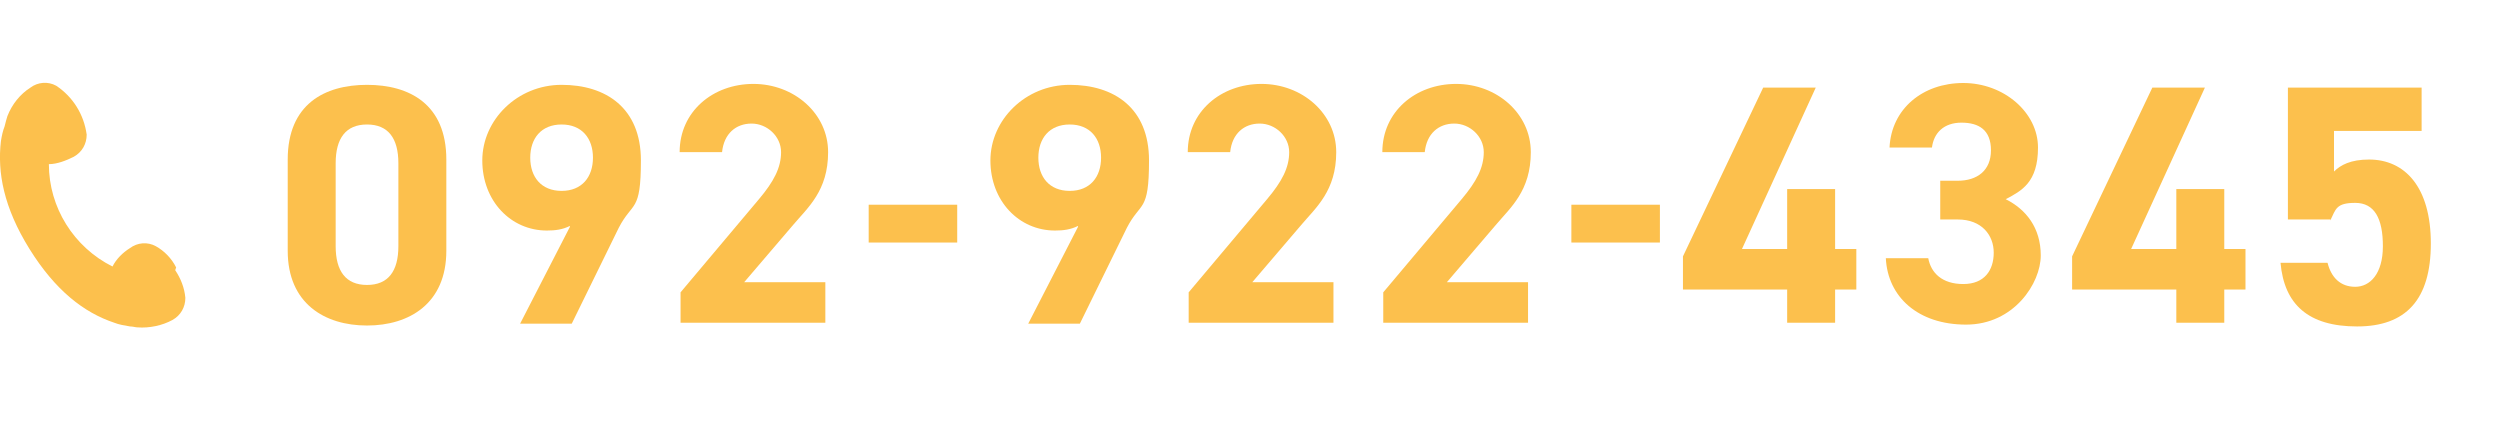
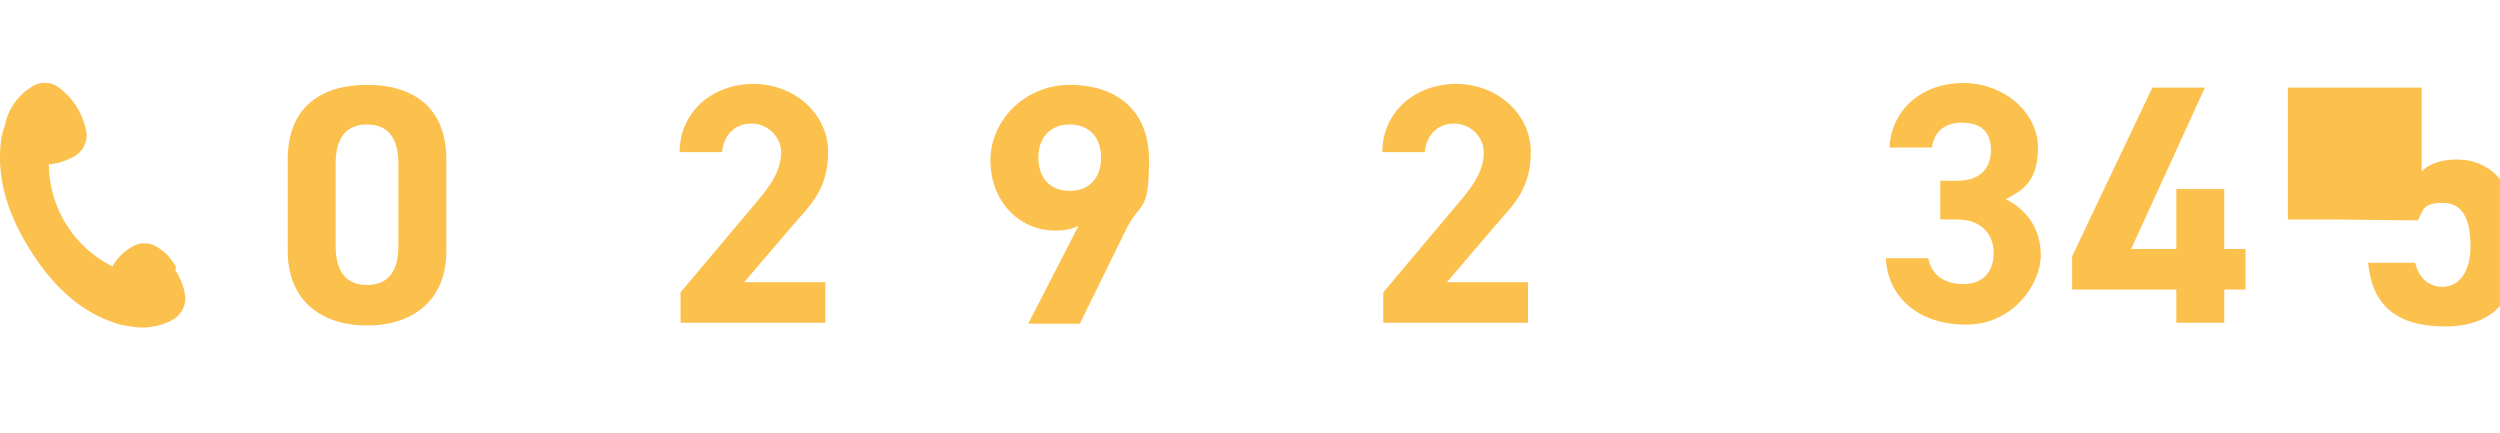
<svg xmlns="http://www.w3.org/2000/svg" id="_グループ_9251" data-name="グループ_9251" version="1.1" viewBox="0 0 271.1 47">
  <defs>
    <style>
      .st0 {
        isolation: isolate;
      }

      .st1 {
        fill: #fcc04d;
      }
    </style>
  </defs>
  <g id="_グループ_8743" data-name="グループ_8743">
    <g id="_092-922-4345" class="st0">
      <g class="st0">
        <path class="st1" d="M48.4,27.2c0,5.7-4,8.1-8.6,8.1s-8.6-2.4-8.6-8.1v-9.9c0-6,4-8.1,8.6-8.1s8.6,2.1,8.6,8.1v10ZM39.8,13.5c-2.3,0-3.4,1.5-3.4,4.2v9c0,2.7,1.1,4.2,3.4,4.2s3.4-1.5,3.4-4.2v-9c0-2.7-1.1-4.2-3.4-4.2Z" />
-         <path class="st1" d="M61.8,24.5c-.8.4-1.6.5-2.5.5-3.9,0-7-3.2-7-7.6s3.8-8.2,8.6-8.2,8.6,2.5,8.6,8.2-.9,4.4-2.4,7.3l-5.1,10.4h-5.6l5.4-10.5ZM60.9,13.5c-2.2,0-3.4,1.5-3.4,3.6s1.2,3.6,3.4,3.6,3.4-1.5,3.4-3.6-1.2-3.6-3.4-3.6Z" />
        <path class="st1" d="M89.6,35h-15.8v-3.3l8.5-10.1c1.6-1.9,2.4-3.4,2.4-5.1s-1.5-3.1-3.2-3.1-3,1.1-3.2,3.1h-4.6c0-4.4,3.6-7.4,8-7.4s8.1,3.2,8.1,7.4-2.2,6-3.8,7.9l-5.3,6.2h8.8v4.4Z" />
-         <path class="st1" d="M94.2,22.2h9.6v4.1h-9.6v-4.1Z" />
        <path class="st1" d="M116.9,24.5c-.8.4-1.6.5-2.5.5-3.9,0-7-3.2-7-7.6s3.8-8.2,8.6-8.2,8.6,2.5,8.6,8.2-.9,4.4-2.4,7.3l-5.1,10.4h-5.6l5.4-10.5ZM116,13.5c-2.2,0-3.4,1.5-3.4,3.6s1.2,3.6,3.4,3.6,3.4-1.5,3.4-3.6-1.2-3.6-3.4-3.6Z" />
-         <path class="st1" d="M144.7,35h-15.8v-3.3l8.5-10.1c1.6-1.9,2.4-3.4,2.4-5.1s-1.5-3.1-3.2-3.1-3,1.1-3.2,3.1h-4.6c0-4.4,3.6-7.4,8-7.4s8.1,3.2,8.1,7.4-2.2,6-3.8,7.9l-5.3,6.2h8.8v4.4Z" />
        <path class="st1" d="M165.8,35h-15.8v-3.3l8.5-10.1c1.6-1.9,2.4-3.4,2.4-5.1s-1.5-3.1-3.2-3.1-3,1.1-3.2,3.1h-4.6c0-4.4,3.6-7.4,8-7.4s8.1,3.2,8.1,7.4-2.2,6-3.8,7.9l-5.3,6.2h8.8v4.4Z" />
-         <path class="st1" d="M170.4,22.2h9.6v4.1h-9.6v-4.1Z" />
-         <path class="st1" d="M196.9,9.5l-8,17.5h4.9v-6.5h5.2v6.5h2.3v4.4h-2.3v3.6h-5.2v-3.6h-11.3v-3.6l8.7-18.3h5.7Z" />
        <path class="st1" d="M210.4,19.6h1.9c2.1,0,3.6-1.1,3.6-3.3s-1.3-3-3.2-3-3,1.1-3.2,2.7h-4.6c.2-4.2,3.6-7,8-7s8.1,3.2,8.1,7-1.8,4.7-3.5,5.6c2.2,1.1,3.8,3.1,3.8,6.1s-2.9,7.5-8.1,7.5-8.5-3-8.7-7.2h4.6c.3,1.6,1.5,2.8,3.8,2.8s3.3-1.5,3.3-3.4-1.3-3.6-3.9-3.6h-1.9v-4.4Z" />
        <path class="st1" d="M239.1,9.5l-8,17.5h4.9v-6.5h5.2v6.5h2.3v4.4h-2.3v3.6h-5.2v-3.6h-11.3v-3.6l8.7-18.3h5.7Z" />
-         <path class="st1" d="M252.8,23.8h-4.7v-14.3h14.5v4.7h-9.5v4.4c.7-.7,1.8-1.3,3.8-1.3,3.9,0,6.7,3,6.7,9.1s-2.7,9-8,9-7.9-2.4-8.3-6.9h5.1c.4,1.6,1.4,2.6,3,2.6s3-1.4,3-4.4-.9-4.7-3-4.7-2.1.7-2.7,1.9Z" />
+         <path class="st1" d="M252.8,23.8h-4.7v-14.3h14.5v4.7v4.4c.7-.7,1.8-1.3,3.8-1.3,3.9,0,6.7,3,6.7,9.1s-2.7,9-8,9-7.9-2.4-8.3-6.9h5.1c.4,1.6,1.4,2.6,3,2.6s3-1.4,3-4.4-.9-4.7-3-4.7-2.1.7-2.7,1.9Z" />
      </g>
    </g>
  </g>
  <g id="_グループ_9250" data-name="グループ_9250">
    <path id="_パス_20998" data-name="パス_20998" class="st1" d="M19.1,29c-.5-1-1.3-1.8-2.2-2.3-.9-.5-2-.4-2.8.2-.8.5-1.5,1.2-1.9,2-4.2-2.1-6.9-6.4-6.9-11.1.9,0,1.9-.4,2.7-.8.9-.5,1.4-1.4,1.4-2.4-.3-2.2-1.5-4.1-3.3-5.3-.9-.5-2-.4-2.8.2-1.1.7-2,1.8-2.5,3.1-.1.3-.2.7-.3,1.1-.2.5-.3,1-.4,1.6-.4,3.4.3,7.2,3.1,11.7s5.9,6.9,9.2,8c.5.2,1.1.3,1.7.4.3,0,.6.1.8.1,1.3.1,2.7-.2,3.8-.8.9-.5,1.4-1.4,1.4-2.4-.1-1.1-.5-2.1-1.1-3Z" />
  </g>
</svg>